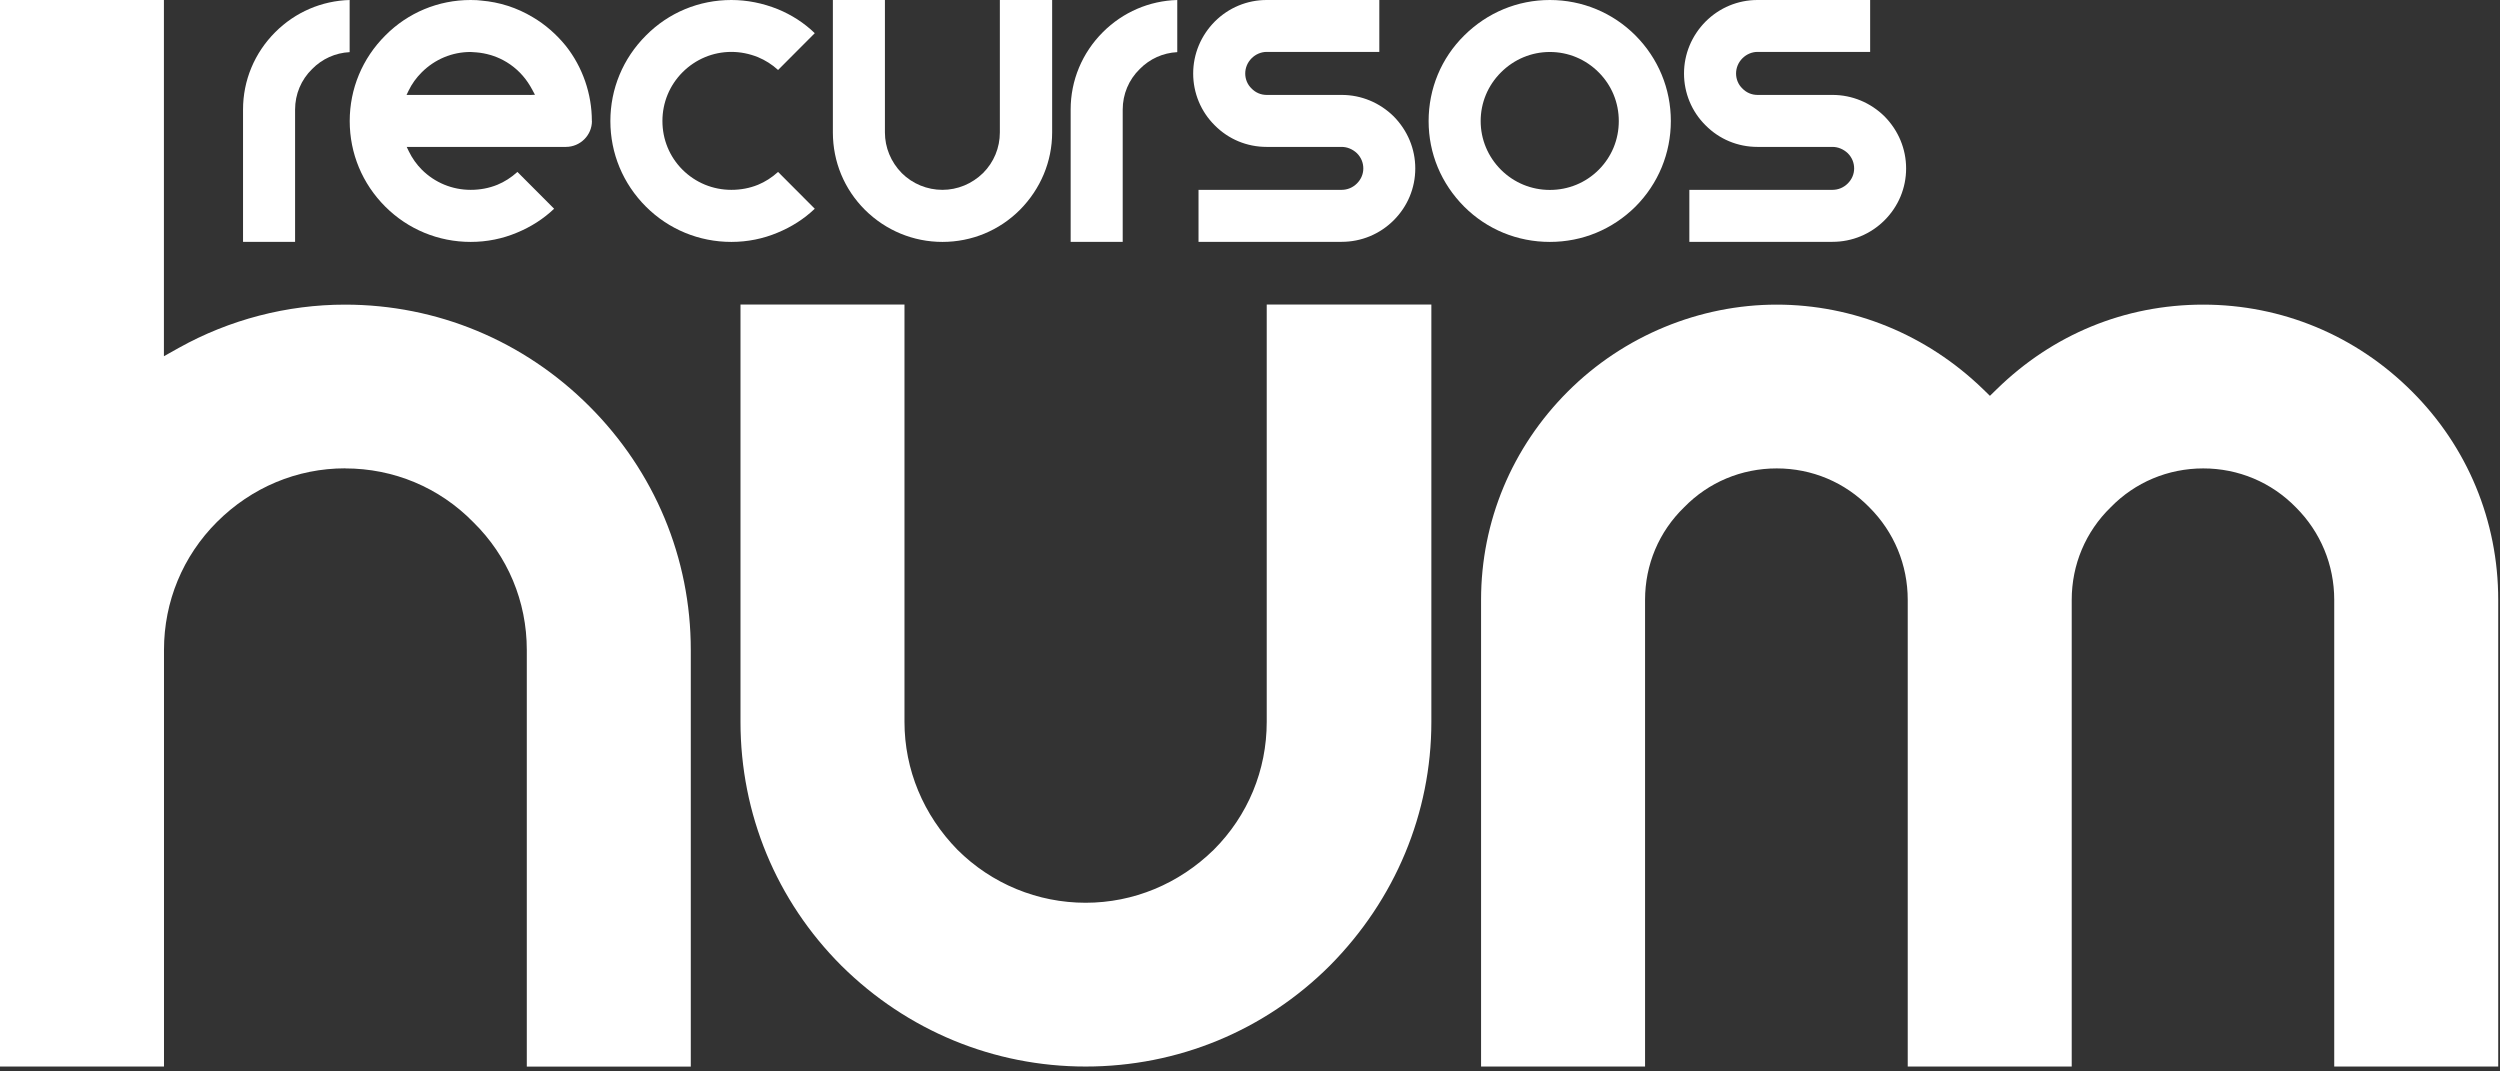
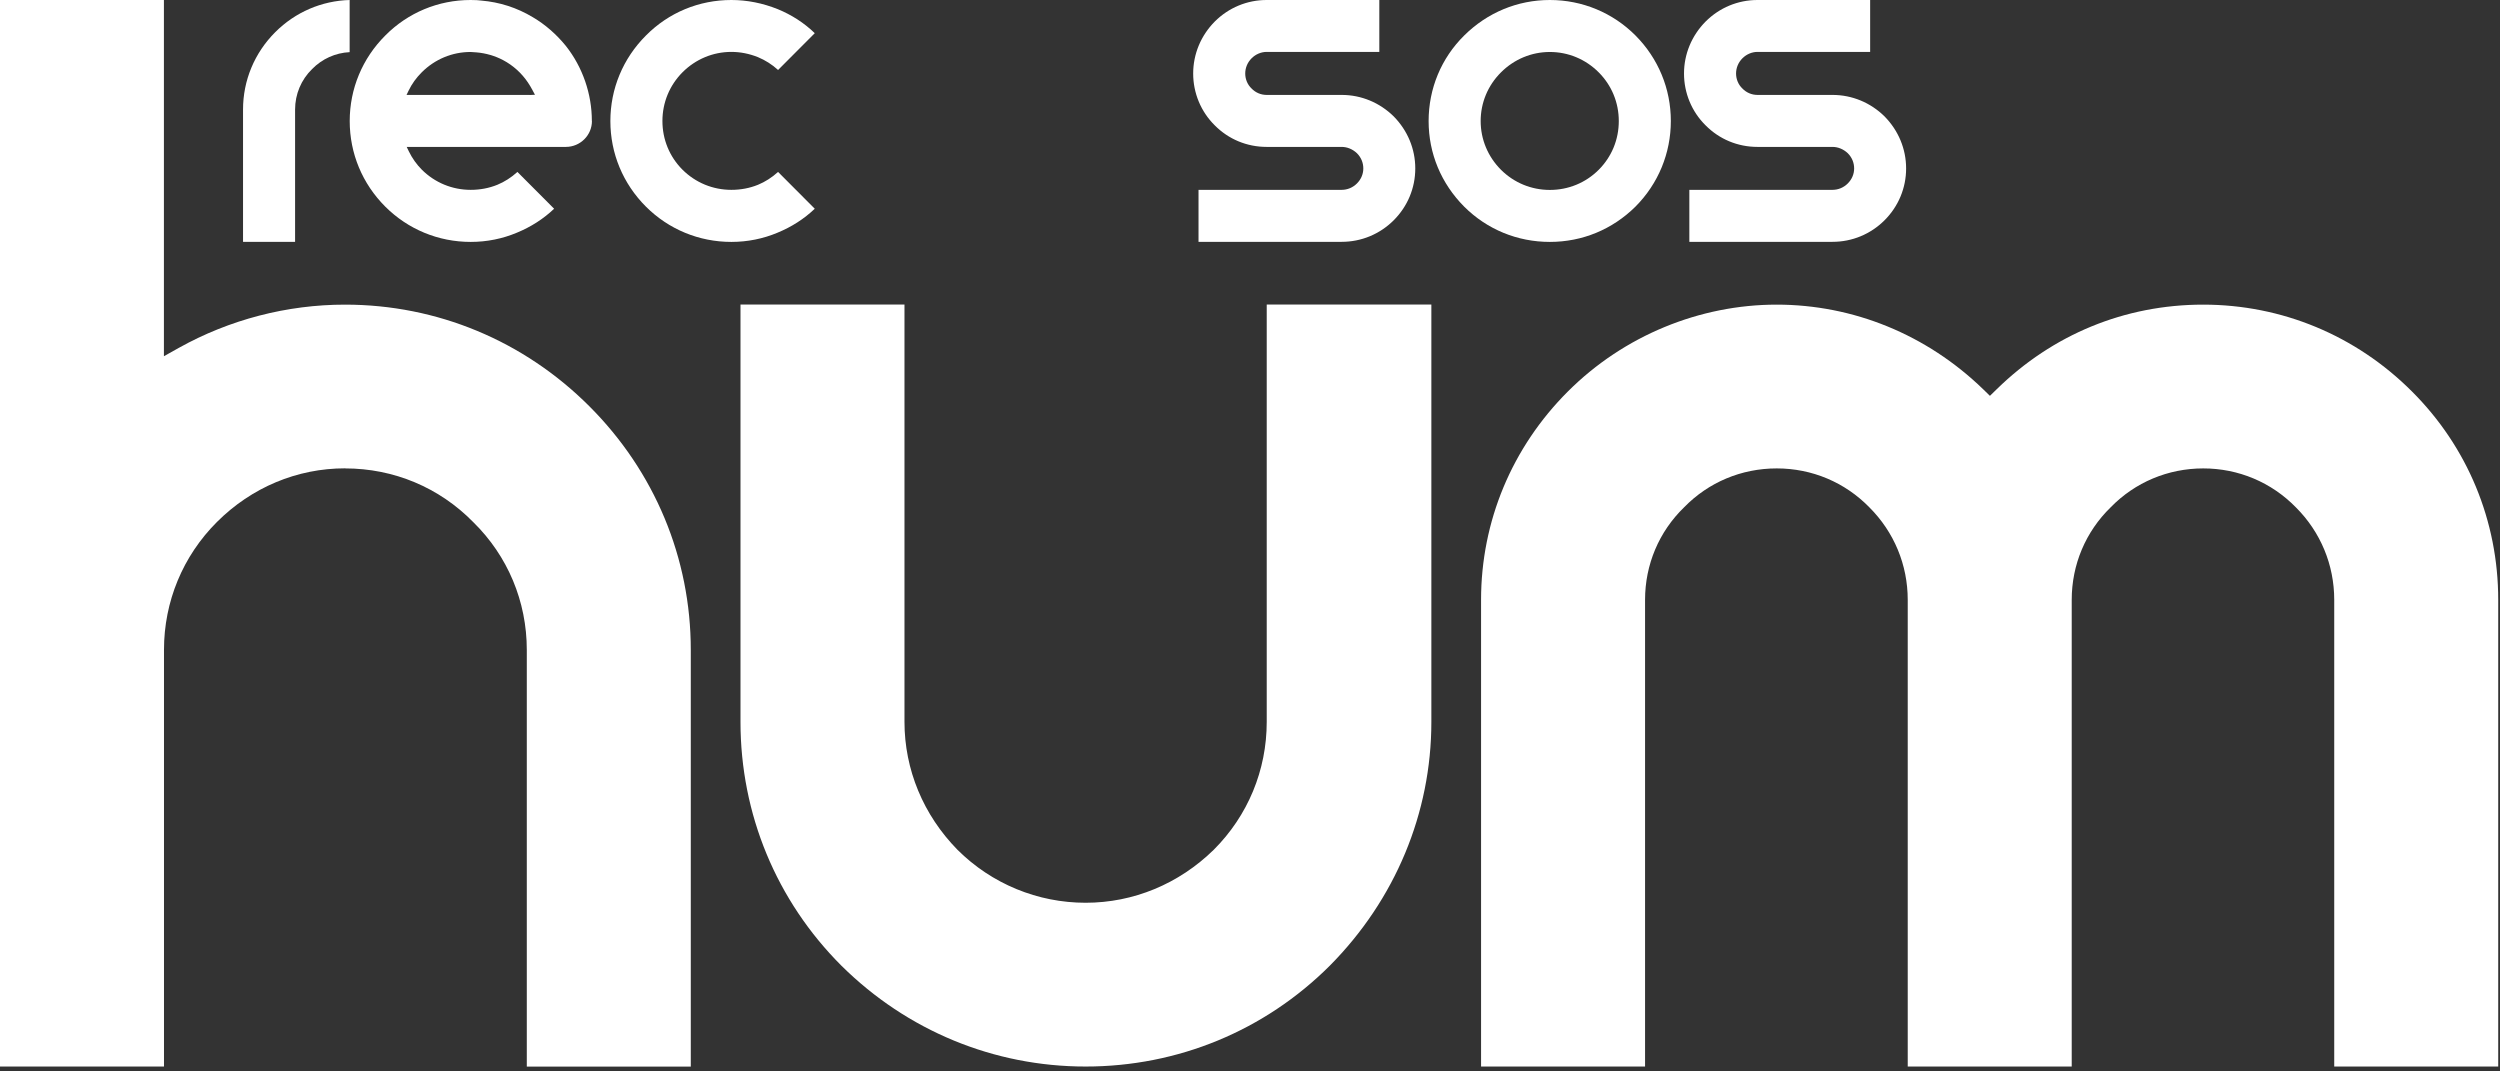
<svg xmlns="http://www.w3.org/2000/svg" width="511" height="219" viewBox="0 0 511 219" fill="none">
  <rect x="0" y="0" width="511" height="219" fill="#333333" stroke="none" />
  <path fill-rule="evenodd" clip-rule="evenodd" d="M450.338 95.743C457.54 95.743 464.28 98.581 469.286 103.712C474.325 108.744 477.117 115.459 477.117 122.603V218H510.636V122.603C510.636 106.484 504.375 91.354 492.992 80.003C481.544 68.553 466.395 62.267 450.338 62.267C434.28 62.267 419.561 68.388 408.162 79.525L406.741 80.91L405.32 79.525C393.806 68.388 378.822 62.267 363.144 62.267C347.467 62.267 331.938 68.569 320.49 80.003C309.041 91.437 302.73 106.566 302.73 122.603V218H336.25V122.603C336.25 115.41 339.091 108.678 344.245 103.679C349.218 98.581 355.942 95.743 363.161 95.743C370.38 95.743 377.104 98.581 382.11 103.712C387.148 108.744 389.94 115.459 389.94 122.603V218H423.459V122.603C423.459 115.41 426.301 108.678 431.439 103.679C436.411 98.581 443.151 95.743 450.354 95.743H450.338Z" fill="white" />
  <path fill-rule="evenodd" clip-rule="evenodd" d="M221.898 218C240.764 218 258.49 210.675 271.805 197.393C285.186 183.897 292.571 166.194 292.571 147.55V62.251H258.919V147.55C258.919 157.433 255.07 166.722 248.082 173.701C240.945 180.68 231.661 184.524 221.898 184.524C212.134 184.524 202.718 180.68 195.713 173.701C188.725 166.573 184.876 157.301 184.876 147.55V62.251H151.357V147.55C151.357 166.392 158.692 184.095 171.991 197.393C185.421 210.691 203.147 218 221.898 218Z" fill="white" />
  <path fill-rule="evenodd" clip-rule="evenodd" d="M120.977 24.748C120.977 19.188 119.093 13.744 115.69 9.421C113.757 7.029 111.411 4.983 108.9 3.514C105.662 1.567 102.111 0.429 98.344 0.115L97.469 0.033L96.197 0C89.605 0 83.393 2.574 78.751 7.26C74.06 11.945 71.482 18.149 71.482 24.748C71.482 31.348 74.06 37.551 78.751 42.237C83.41 46.89 89.621 49.447 96.213 49.447C99.517 49.447 102.705 48.804 105.679 47.55C108.52 46.378 111.081 44.745 113.262 42.666L105.762 35.143C104.49 36.298 103.102 37.172 101.665 37.766C99.963 38.459 98.129 38.805 96.213 38.805C92.43 38.805 88.895 37.337 86.235 34.697C85.161 33.625 84.236 32.321 83.575 30.952L83.129 30.028H115.657C118.598 30.028 120.993 27.652 120.993 24.732L120.977 24.748ZM108.289 19.403H83.096L83.542 18.479C84.186 17.142 85.095 15.888 86.202 14.783C88.878 12.11 92.43 10.625 96.18 10.625L97.419 10.708C99.319 10.873 101.186 11.417 102.838 12.292C104.87 13.364 106.621 14.948 107.909 16.862C108.273 17.39 108.554 17.901 108.834 18.413L109.346 19.37L108.289 19.419V19.403Z" fill="white" />
  <path fill-rule="evenodd" clip-rule="evenodd" d="M149.49 0C142.866 0 136.671 2.574 132.029 7.26C127.337 11.945 124.76 18.149 124.76 24.748C124.76 31.348 127.337 37.551 132.029 42.237C136.687 46.89 142.899 49.447 149.49 49.447C152.794 49.447 155.983 48.804 158.956 47.55C161.798 46.378 164.358 44.745 166.539 42.666L159.039 35.143C157.767 36.298 156.379 37.172 154.942 37.766C153.24 38.459 151.407 38.805 149.49 38.805C145.707 38.805 142.172 37.337 139.512 34.697C136.852 32.041 135.399 28.51 135.399 24.732C135.399 20.954 136.869 17.423 139.512 14.767C142.188 12.094 145.74 10.609 149.49 10.609C151.324 10.609 153.158 10.972 154.925 11.681C156.429 12.308 157.816 13.183 159.039 14.305L166.539 6.781C164.375 4.686 161.814 3.036 158.956 1.864C155.9 0.643 152.712 0 149.49 0Z" fill="white" />
-   <path fill-rule="evenodd" clip-rule="evenodd" d="M240.632 10.642V0C234.916 0.165 229.53 2.475 225.433 6.567C221.188 10.807 218.842 16.433 218.842 22.389V49.431H229.481V22.405C229.481 19.254 230.72 16.301 232.966 14.107C235.015 12.028 237.708 10.807 240.632 10.658V10.642Z" fill="white" />
  <path fill-rule="evenodd" clip-rule="evenodd" d="M71.466 10.642V0C65.75 0.165 60.364 2.475 56.267 6.567C52.022 10.807 49.676 16.433 49.676 22.389V49.431H60.315V22.405C60.315 19.254 61.554 16.301 63.8 14.107C65.849 12.028 68.542 10.807 71.466 10.658V10.642Z" fill="white" />
-   <path fill-rule="evenodd" clip-rule="evenodd" d="M192.624 49.447C198.621 49.447 204.238 47.121 208.467 42.897C212.712 38.607 215.058 32.998 215.058 27.075V0H204.37V27.075C204.37 30.209 203.147 33.163 200.934 35.374C198.67 37.584 195.713 38.805 192.624 38.805C189.535 38.805 186.528 37.584 184.314 35.374C182.101 33.113 180.878 30.16 180.878 27.075V0H170.239V27.075C170.239 33.064 172.569 38.673 176.798 42.897C181.06 47.121 186.693 49.447 192.641 49.447H192.624Z" fill="white" />
  <path fill-rule="evenodd" clip-rule="evenodd" d="M334.301 7.26C329.626 2.574 323.397 0 316.789 0C310.181 0 304.003 2.574 299.278 7.26C294.586 11.896 292.009 18.116 292.009 24.748C292.009 31.381 294.586 37.519 299.278 42.237C303.937 46.89 310.148 49.447 316.789 49.447C323.43 49.447 329.593 46.89 334.301 42.221C338.959 37.535 341.52 31.315 341.52 24.732C341.52 18.149 338.959 11.945 334.284 7.243L334.301 7.26ZM326.768 34.714C324.108 37.37 320.573 38.822 316.789 38.822C313.006 38.822 309.471 37.353 306.811 34.714C304.135 32.041 302.648 28.494 302.648 24.748C302.648 21.003 304.119 17.456 306.811 14.783C309.488 12.11 313.039 10.625 316.789 10.625C320.539 10.625 324.091 12.094 326.768 14.783C329.427 17.439 330.881 20.97 330.881 24.748C330.881 28.527 329.427 32.057 326.768 34.714Z" fill="white" />
  <path fill-rule="evenodd" clip-rule="evenodd" d="M284.889 23.808C282.015 20.97 278.231 19.403 274.25 19.403H258.903C257.73 19.403 256.607 18.924 255.814 18.083C255.004 17.324 254.525 16.202 254.525 15.03C254.525 13.859 254.988 12.754 255.83 11.912C256.656 11.087 257.78 10.609 258.903 10.609H281.932V0H258.903C254.905 0 251.139 1.567 248.297 4.405C245.456 7.276 243.886 11.054 243.886 15.03C243.886 19.007 245.456 22.818 248.297 25.623C251.106 28.461 254.872 30.028 258.903 30.028H274.25C275.357 30.028 276.48 30.49 277.356 31.315C278.215 32.173 278.661 33.262 278.661 34.433C278.661 35.605 278.182 36.677 277.356 37.502C276.513 38.343 275.407 38.805 274.234 38.805H244.977V49.431H274.234C278.248 49.431 282.031 47.863 284.873 45.026C287.714 42.188 289.283 38.426 289.283 34.433C289.283 30.441 287.714 26.679 284.873 23.791L284.889 23.808Z" fill="white" />
  <path fill-rule="evenodd" clip-rule="evenodd" d="M385.215 23.808C382.341 20.97 378.558 19.403 374.576 19.403H359.229C358.056 19.403 356.933 18.924 356.14 18.083C355.33 17.324 354.851 16.202 354.851 15.03C354.851 13.859 355.314 12.754 356.156 11.912C356.982 11.087 358.106 10.609 359.229 10.609H382.258V0H359.229C355.231 0 351.465 1.567 348.623 4.405C345.782 7.276 344.212 11.054 344.212 15.03C344.212 19.007 345.782 22.818 348.623 25.623C351.432 28.461 355.198 30.028 359.229 30.028H374.576C375.683 30.028 376.807 30.49 377.682 31.315C378.541 32.173 378.987 33.262 378.987 34.433C378.987 35.605 378.508 36.677 377.682 37.502C376.84 38.343 375.733 38.805 374.56 38.805H345.303V49.431H374.56C378.574 49.431 382.357 47.863 385.199 45.026C388.04 42.188 389.61 38.426 389.61 34.433C389.61 30.441 388.04 26.679 385.199 23.791L385.215 23.808Z" fill="white" />
  <path fill-rule="evenodd" clip-rule="evenodd" d="M70.541 95.743C80.486 95.743 89.787 99.637 96.725 106.715C103.779 113.628 107.678 122.917 107.678 132.849V218.016H141.197V132.849C141.197 114.09 133.829 96.387 120.431 83.006C107.05 69.642 89.324 62.267 70.524 62.267C58.679 62.267 46.917 65.319 36.542 71.11L33.503 72.81V0H0V218H33.519V132.833C33.519 122.95 37.368 113.661 44.356 106.682C51.427 99.62 60.728 95.727 70.541 95.727V95.743Z" fill="white" />
</svg>